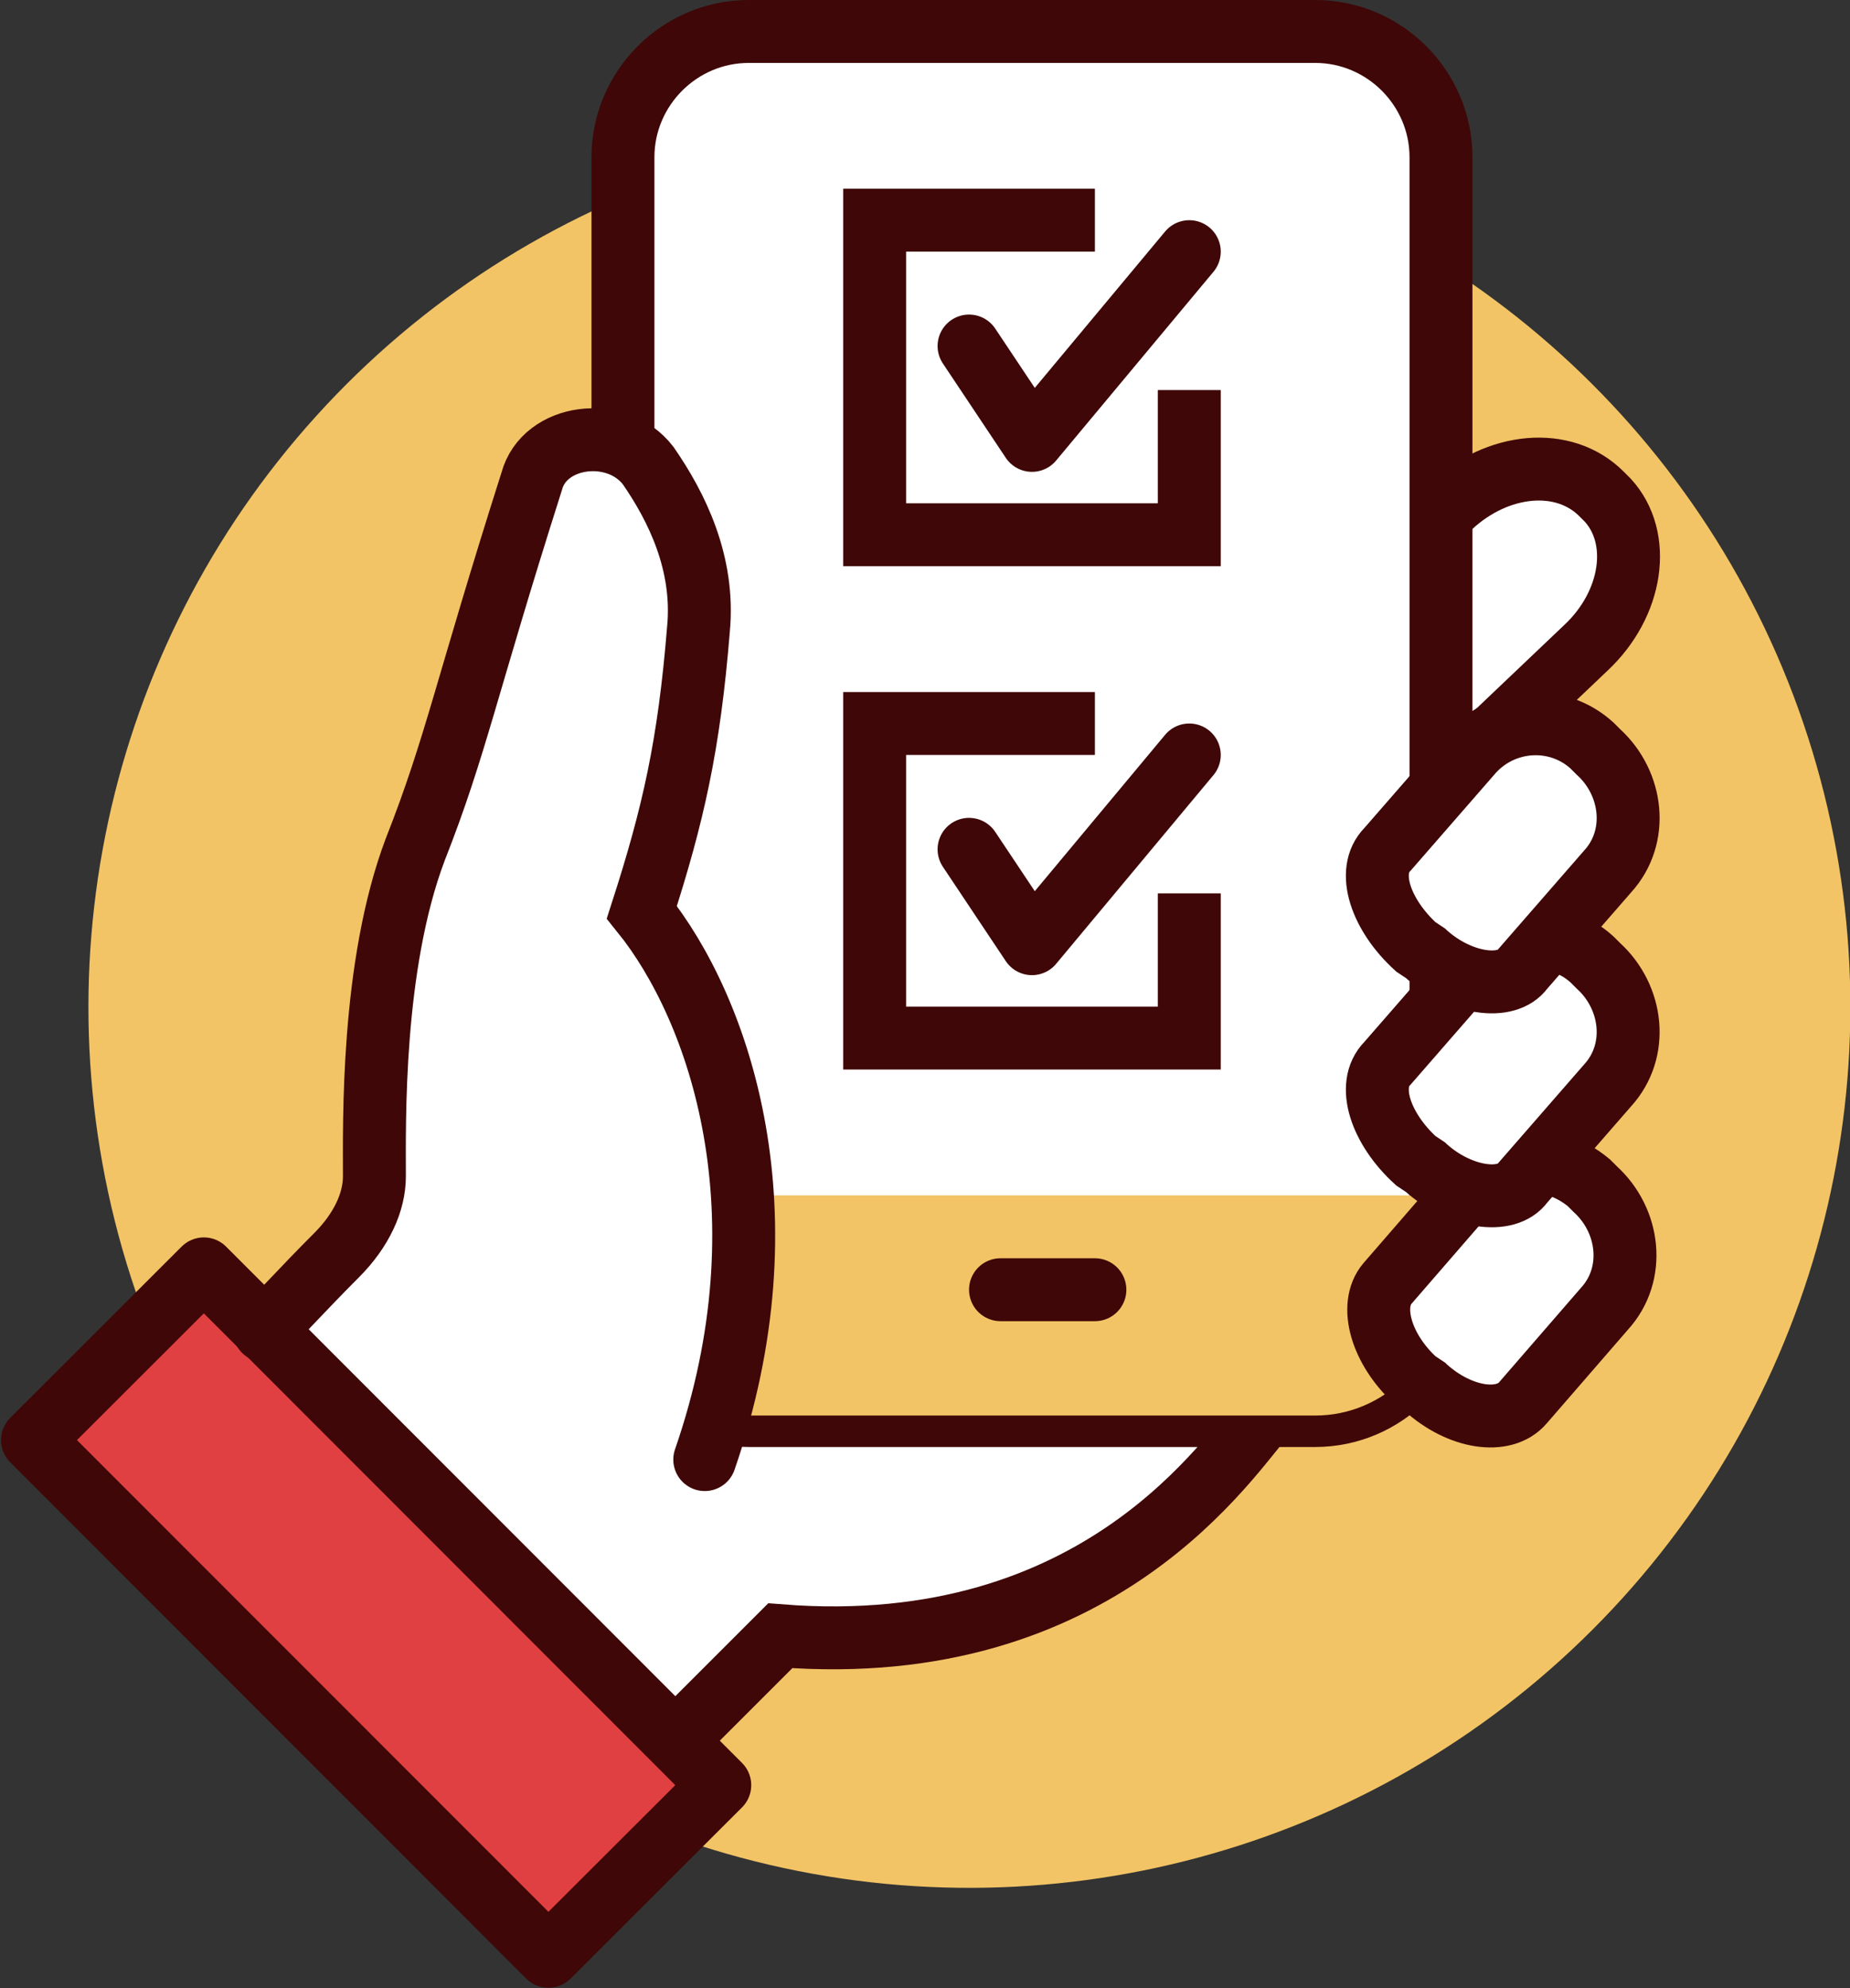
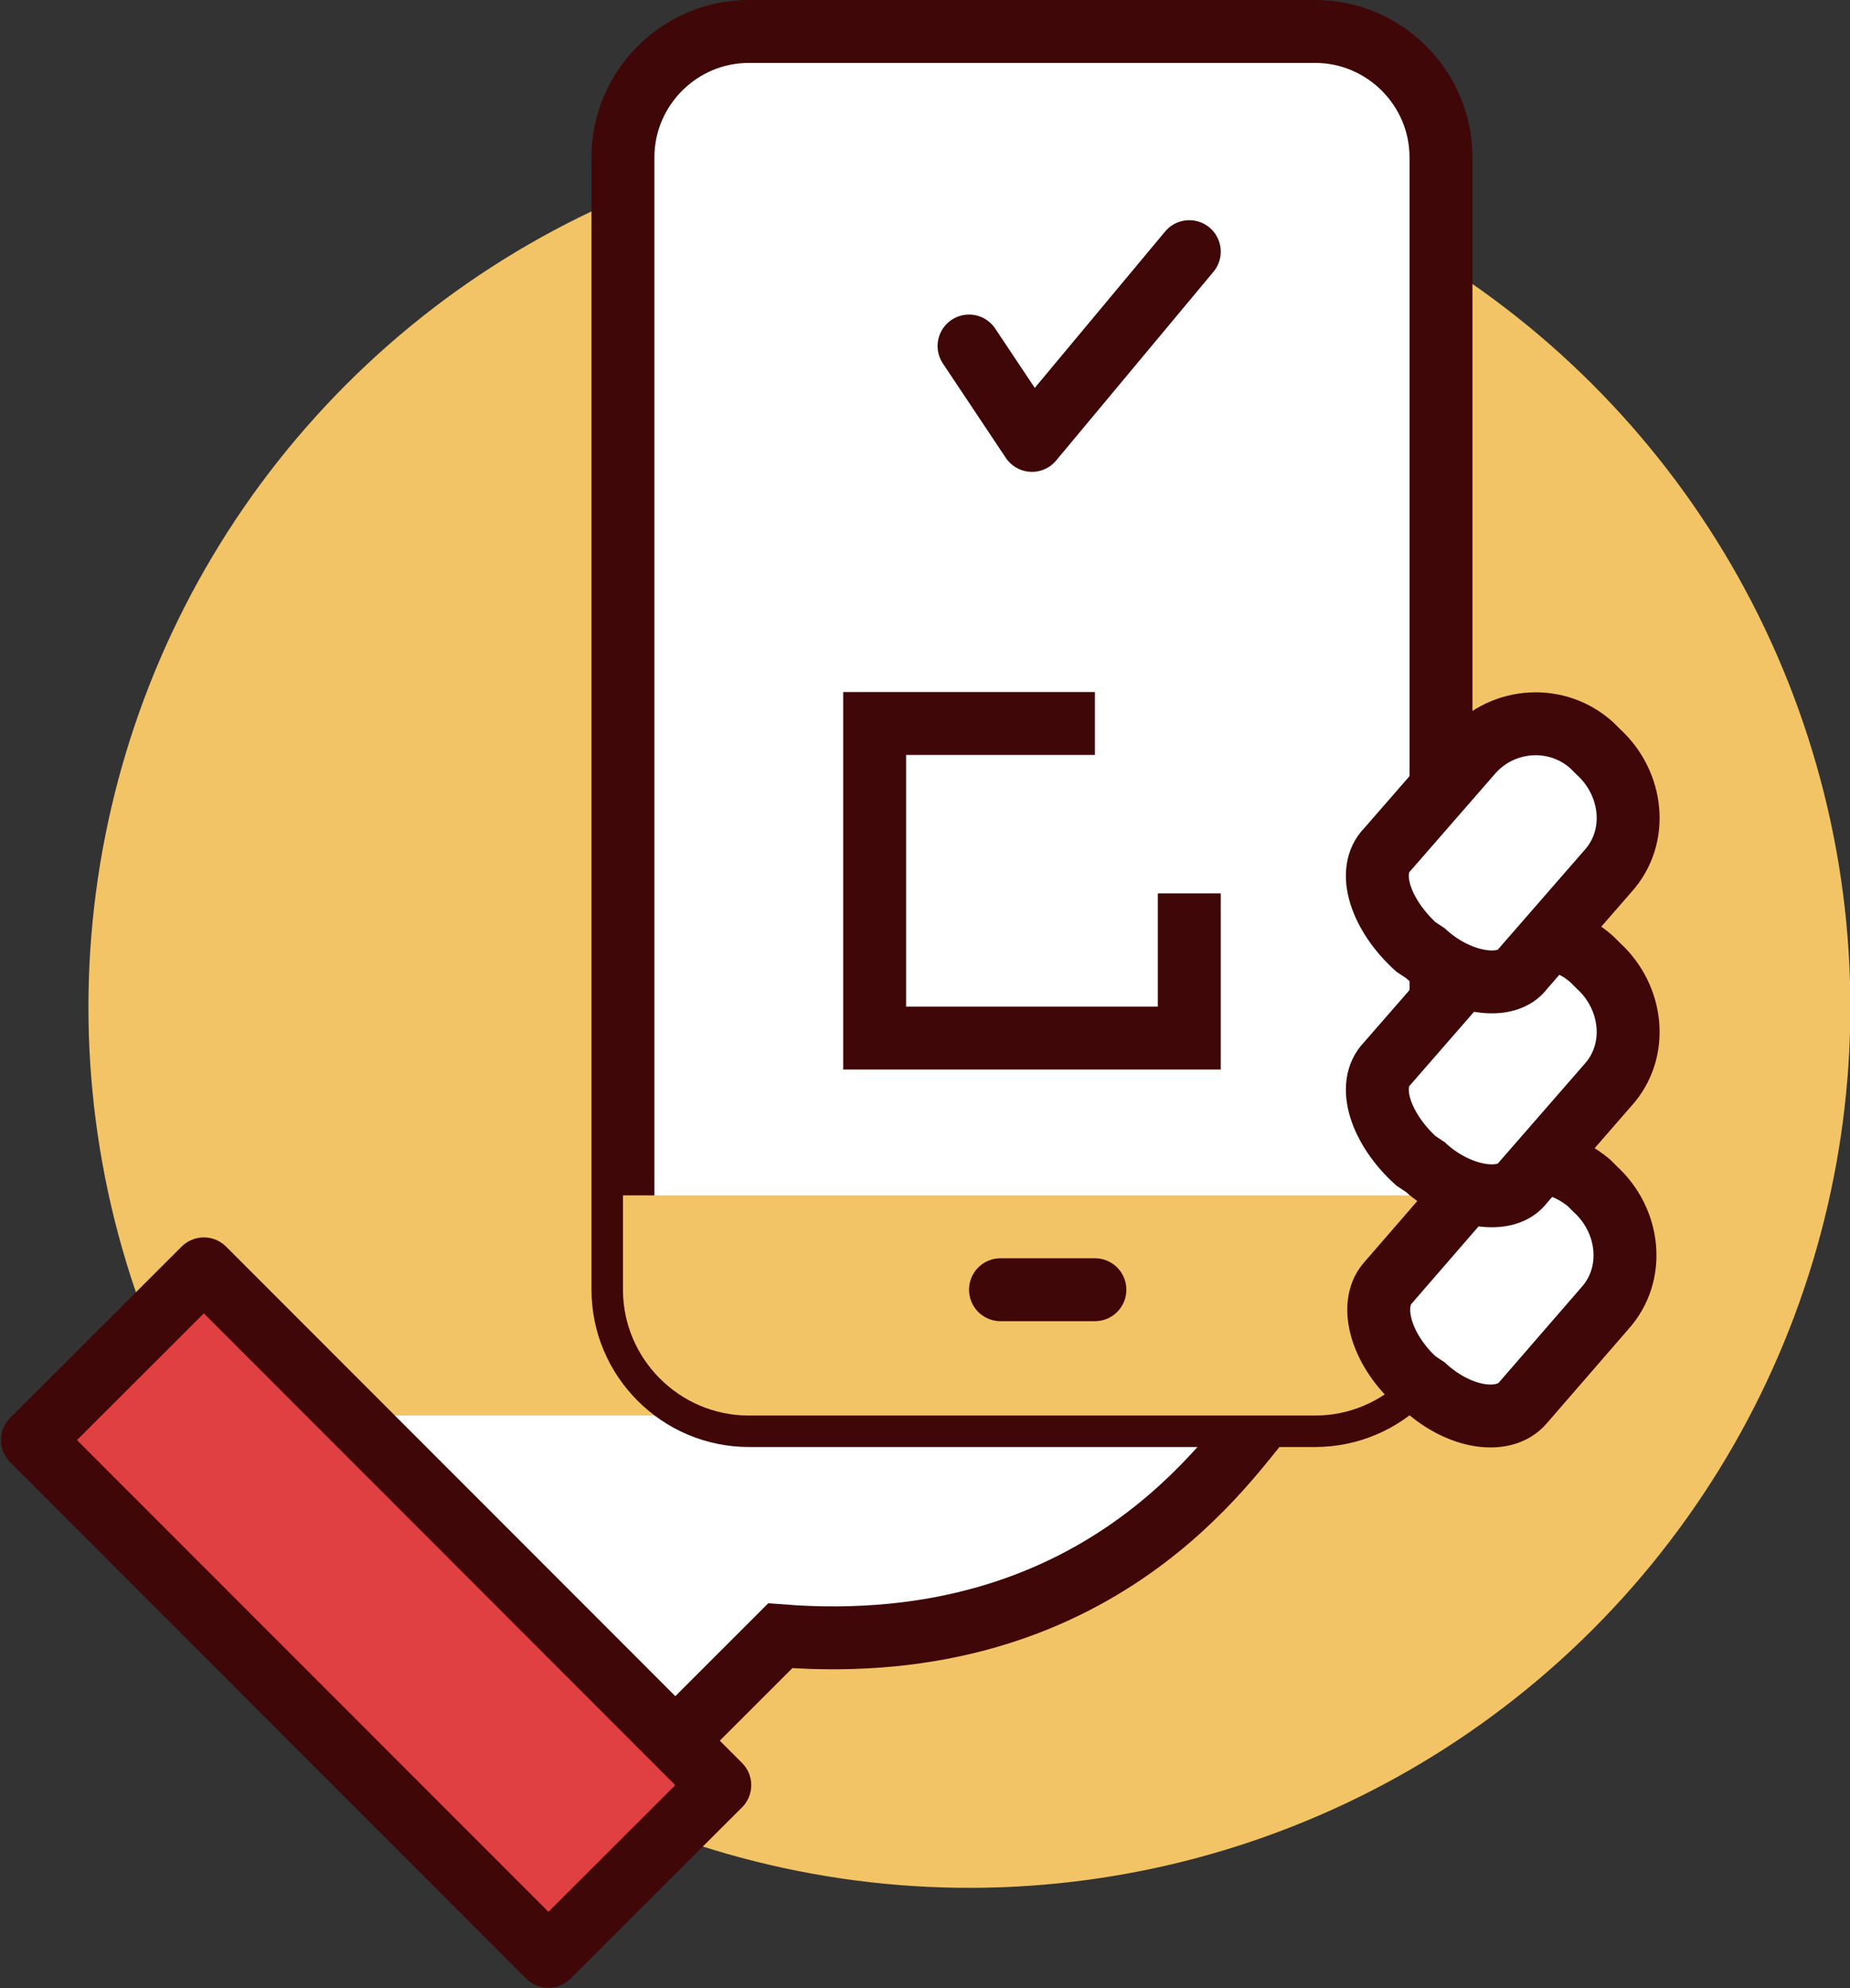
<svg xmlns="http://www.w3.org/2000/svg" version="1.1" id="icons" x="0" y="0" viewBox="0 0 58.8 63.2" xml:space="preserve">
  <rect x="0" y="0" width="58.8" height="63.2" fill="#333333" stroke="none" />
  <style type="text/css">.st0{fill:#f3c466}.st1{stroke:#3f0707;stroke-width:2;stroke-miterlimit:10}.st1,.st2{fill:#fff}.st3,.st5{stroke-linecap:round}.st3{fill:none;stroke:#3f0707;stroke-width:2;stroke-miterlimit:10}.st5{stroke-linejoin:round}.st5,.st6{fill:none;stroke:#3f0707;stroke-width:2;stroke-miterlimit:10}</style>
  <switch>
    <g>
      <g>
        <circle transform="rotate(-77.86 30.814 32)" class="st0" cx="30.8" cy="32" r="28" />
-         <path class="st1" d="M42.5 24l-.2-.2c-1.1-1.2-1.2-2.9-.3-3.8l4.1-3.9c1.5-1.4 3.6-1.6 4.8-.4l.2.2c1.1 1.2.8 3.3-.7 4.7l-4.1 3.9c-1 .8-2.7.6-3.8-.5z" />
        <path class="st2" d="M21.4 55.4l3.4-3.4c10.2.8 14.3-5.8 15.4-7H11.1l10.3 10.4z" />
        <path class="st3" d="M21.4 55.4l3.4-3.4c10.2.8 14.3-5.8 15.4-7" />
        <path class="st1" d="M41.8 45h-18c-2.2 0-4-1.8-4-4V5c0-2.2 1.8-4 4-4h18c2.2 0 4 1.8 4 4v36c0 2.2-1.8 4-4 4z" />
        <path class="st0" d="M41.8 45h-18c-2.2 0-4-1.8-4-4v-3h26v3c0 2.2-1.8 4-4 4z" />
-         <path class="st2" d="M8.2 42.1s1.3-1.4 2.3-2.4c.8-.8 1.2-1.7 1.2-2.5 0-1.7-.1-6.7 1.3-10.4 1.3-3.3 1.7-5.1 3.7-11.7.5-1.5 2.8-1.8 3.7-.5.9 1.3 1.8 3.1 1.6 5.2-.3 3.7-.8 5.9-1.8 9 2.5 3.1 4.7 9.7 2 17.4l-5 5-9-9.1z" />
        <path class="st1" d="M45.3 44.1l-.3-.2c-1.1-1-1.5-2.4-.9-3.1l2.6-3c.9-1.1 2.6-1.2 3.8-.2l.2.2c1.1 1 1.3 2.7.3 3.8l-2.6 3c-.6.7-2 .5-3.1-.5z" />
        <path fill="#e14042" stroke="#3f0707" stroke-width="2" stroke-linejoin="round" stroke-miterlimit="10" d="M1.032 45.78l5.447-5.443L22.877 56.75 17.43 62.19z" />
        <path class="st1" d="M45.3 37.1l-.3-.2c-1.1-1-1.6-2.4-.9-3.1l2.7-3.1c1-1.1 2.7-1.2 3.8-.2l.2.2c1.1 1 1.3 2.7.3 3.8l-2.7 3.1c-.5.7-2 .5-3.1-.5z" />
        <path class="st1" d="M45.3 30.3l-.3-.2c-1.1-1-1.6-2.4-.9-3.1l2.7-3.1c1-1.1 2.7-1.2 3.8-.2l.2.2c1.1 1 1.3 2.7.3 3.8l-2.7 3.1c-.5.7-2 .5-3.1-.5z" />
        <path class="st5" d="M31.8 41h3" />
-         <path class="st3" d="M22.4 46.4c2.7-7.8.5-14.3-2-17.4 1-3.1 1.5-5.3 1.8-9 .2-2.1-.7-3.9-1.6-5.2-1-1.3-3.3-1-3.7.5-2.1 6.6-2.4 8.4-3.7 11.7-1.4 3.7-1.3 8.7-1.3 10.4 0 .8-.4 1.7-1.2 2.5-1 1-2.3 2.4-2.3 2.4" />
-         <path class="st6" d="M37.8 12.4V17h-10V7h7" />
        <path class="st5" d="M30.8 11l2 3 5-6" />
        <path class="st6" d="M37.8 28.4V33h-10V23h7" />
-         <path class="st5" d="M30.8 27l2 3 5-6" />
      </g>
    </g>
  </switch>
</svg>